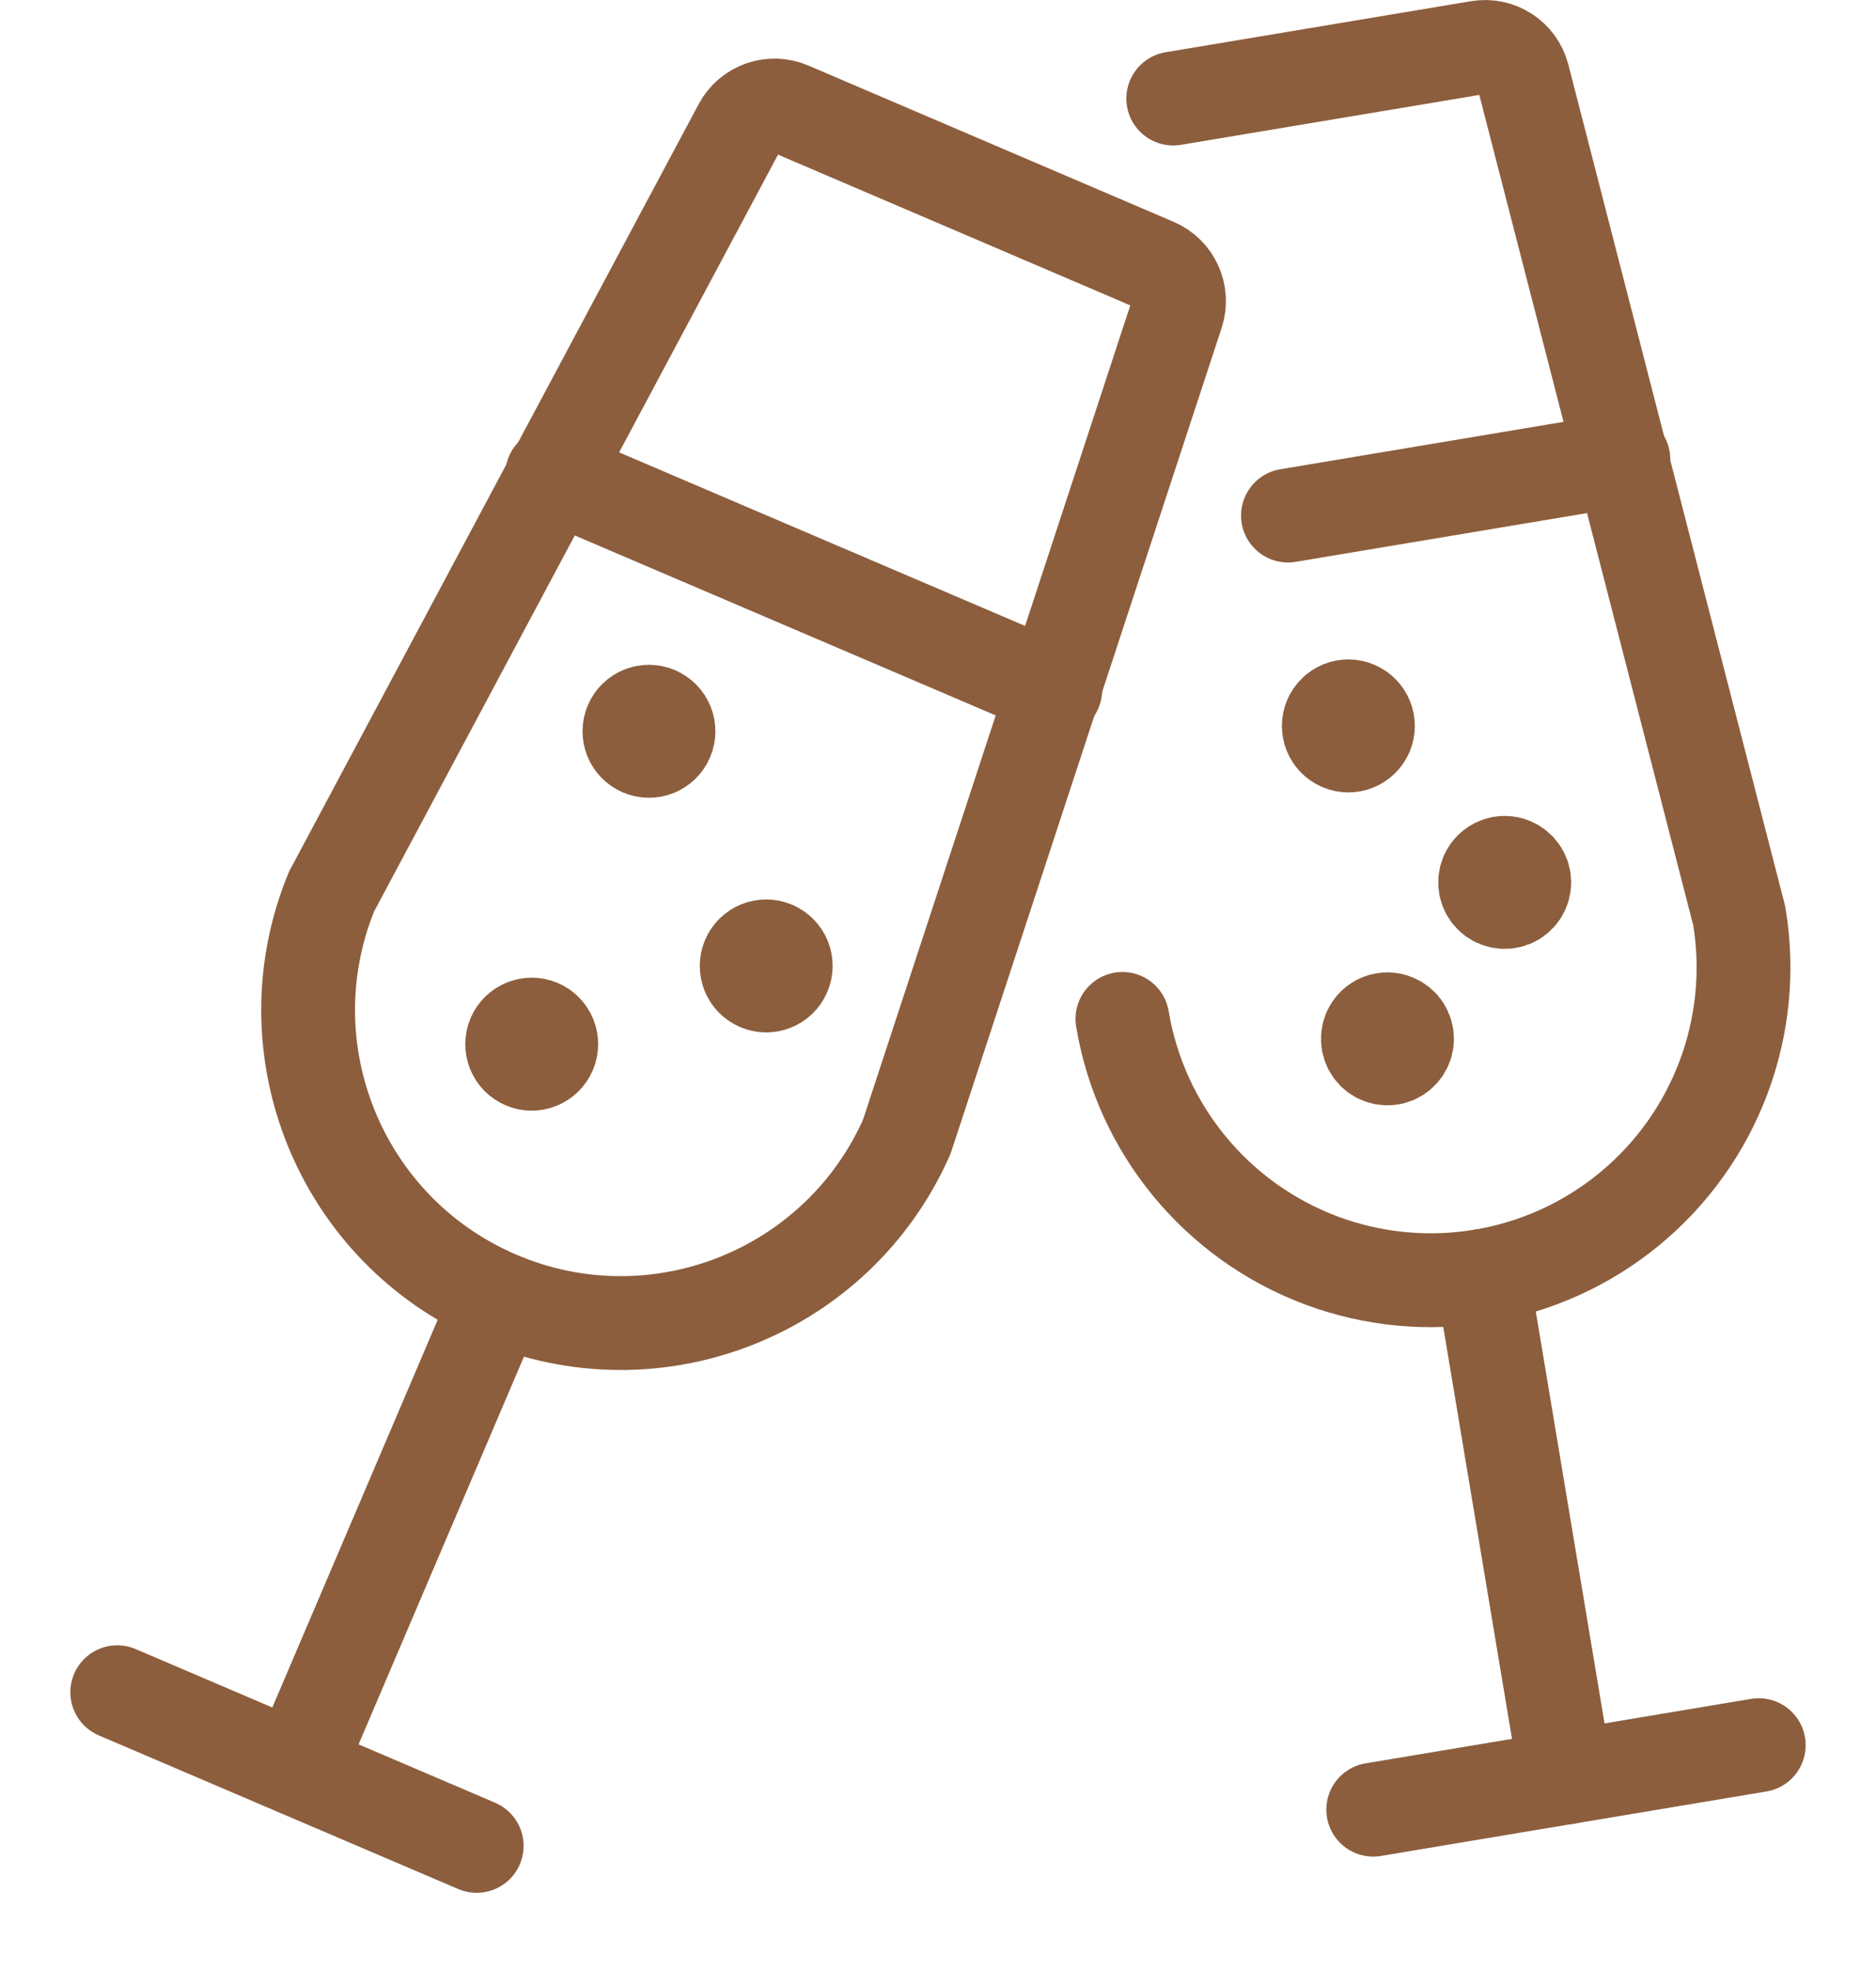
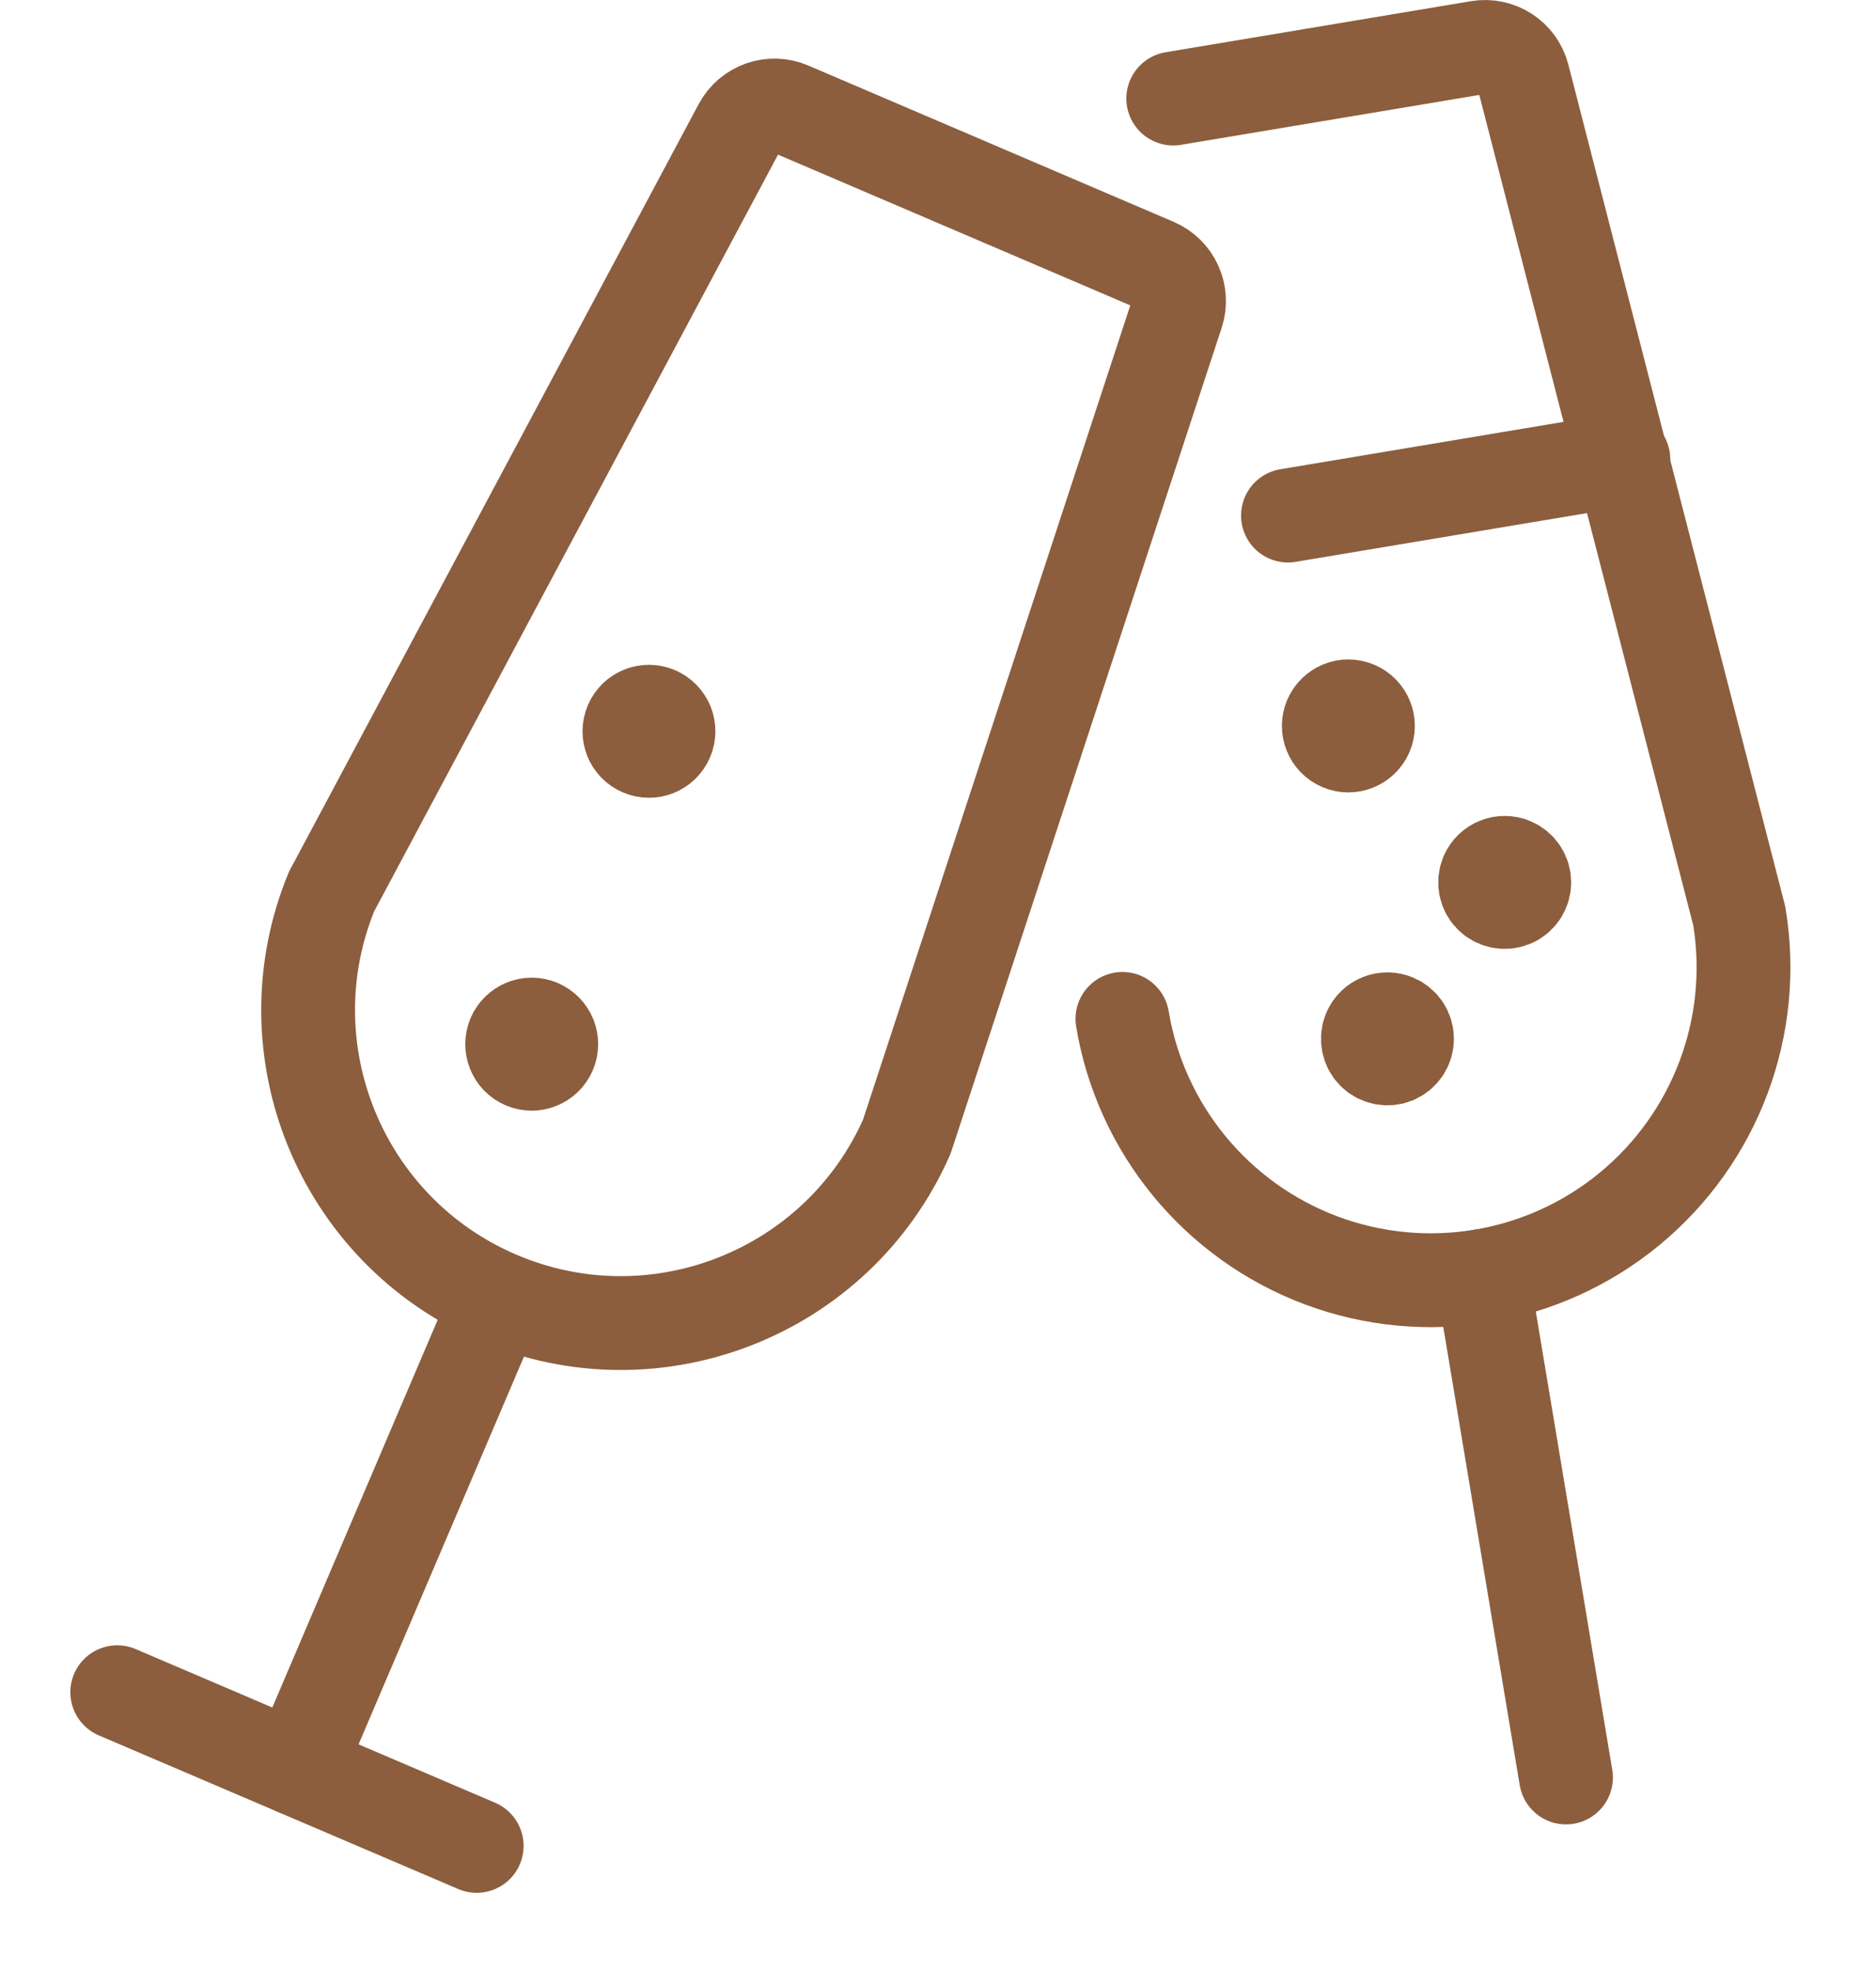
<svg xmlns="http://www.w3.org/2000/svg" width="20" height="21" viewBox="0 0 20 21" fill="none">
  <path d="M5.293 13.867L3.167 18.848" stroke="#8C5E3D" stroke-linecap="round" stroke-linejoin="round" />
  <path d="M1.25 18.03L5.082 19.667" stroke="#8C5E3D" stroke-linecap="round" stroke-linejoin="round" />
-   <path d="M5.886 5.058L11.25 7.35" stroke="#8C5E3D" stroke-linecap="round" stroke-linejoin="round" />
  <path d="M7 7.6C6.894 7.555 6.772 7.604 6.727 7.71C6.682 7.816 6.731 7.938 6.837 7.983C6.943 8.028 7.065 7.979 7.11 7.873C7.132 7.823 7.132 7.765 7.112 7.714C7.091 7.663 7.051 7.622 7 7.6" stroke="#8C5E3D" stroke-linecap="round" stroke-linejoin="round" />
-   <path d="M8.25 10.1C8.144 10.055 8.022 10.104 7.977 10.21C7.932 10.316 7.981 10.438 8.087 10.483C8.193 10.528 8.315 10.479 8.36 10.373C8.382 10.322 8.382 10.265 8.362 10.214C8.341 10.163 8.301 10.122 8.25 10.1" stroke="#8C5E3D" stroke-linecap="round" stroke-linejoin="round" />
  <path d="M14.183 7.653C14.138 7.758 14.187 7.881 14.293 7.926C14.399 7.971 14.521 7.922 14.567 7.816C14.612 7.71 14.562 7.588 14.457 7.543V7.543C14.406 7.521 14.348 7.52 14.297 7.541C14.246 7.562 14.205 7.602 14.183 7.653" stroke="#8C5E3D" stroke-linecap="round" stroke-linejoin="round" />
  <path d="M14.6 10.986C14.567 11.063 14.583 11.153 14.642 11.214C14.701 11.274 14.79 11.293 14.869 11.262C14.947 11.23 14.999 11.155 15 11.071C15.001 10.986 14.951 10.91 14.873 10.877V10.877C14.768 10.832 14.645 10.88 14.6 10.986" stroke="#8C5E3D" stroke-linecap="round" stroke-linejoin="round" />
  <path d="M15.85 9.319C15.817 9.397 15.833 9.487 15.892 9.547C15.951 9.607 16.04 9.626 16.119 9.595C16.197 9.564 16.249 9.488 16.25 9.404C16.251 9.32 16.201 9.243 16.123 9.21V9.21C16.018 9.165 15.895 9.214 15.85 9.319" stroke="#8C5E3D" stroke-linecap="round" stroke-linejoin="round" />
  <path d="M5.75 10.933C5.644 10.888 5.522 10.938 5.477 11.043C5.432 11.149 5.481 11.272 5.587 11.317C5.693 11.362 5.815 11.312 5.86 11.207C5.882 11.156 5.882 11.098 5.862 11.047C5.841 10.996 5.801 10.955 5.75 10.933" stroke="#8C5E3D" stroke-linecap="round" stroke-linejoin="round" />
  <path fill-rule="evenodd" clip-rule="evenodd" d="M3.538 9.493L7.89 1.344C7.992 1.154 8.222 1.073 8.421 1.158L12.317 2.824C12.515 2.909 12.616 3.132 12.549 3.337L9.667 12.112C8.928 13.78 6.986 14.544 5.309 13.828C3.632 13.111 2.842 11.179 3.537 9.493H3.538Z" stroke="#8C5E3D" stroke-linecap="round" stroke-linejoin="round" />
  <path d="M15.803 13.595L16.695 18.938" stroke="#8C5E3D" stroke-linecap="round" stroke-linejoin="round" />
-   <path d="M18.75 18.594L14.64 19.281" stroke="#8C5E3D" stroke-linecap="round" stroke-linejoin="round" />
  <path d="M17.307 4.895L13.731 5.493" stroke="#8C5E3D" stroke-linecap="round" stroke-linejoin="round" />
  <path d="M11.966 10.856C12.162 12.03 12.97 13.011 14.085 13.429C15.201 13.846 16.454 13.637 17.373 12.88C18.293 12.122 18.738 10.932 18.542 9.758L16.236 0.813C16.182 0.603 15.976 0.47 15.763 0.506L12.508 1.05" stroke="#8C5E3D" stroke-linecap="round" stroke-linejoin="round" />
</svg>